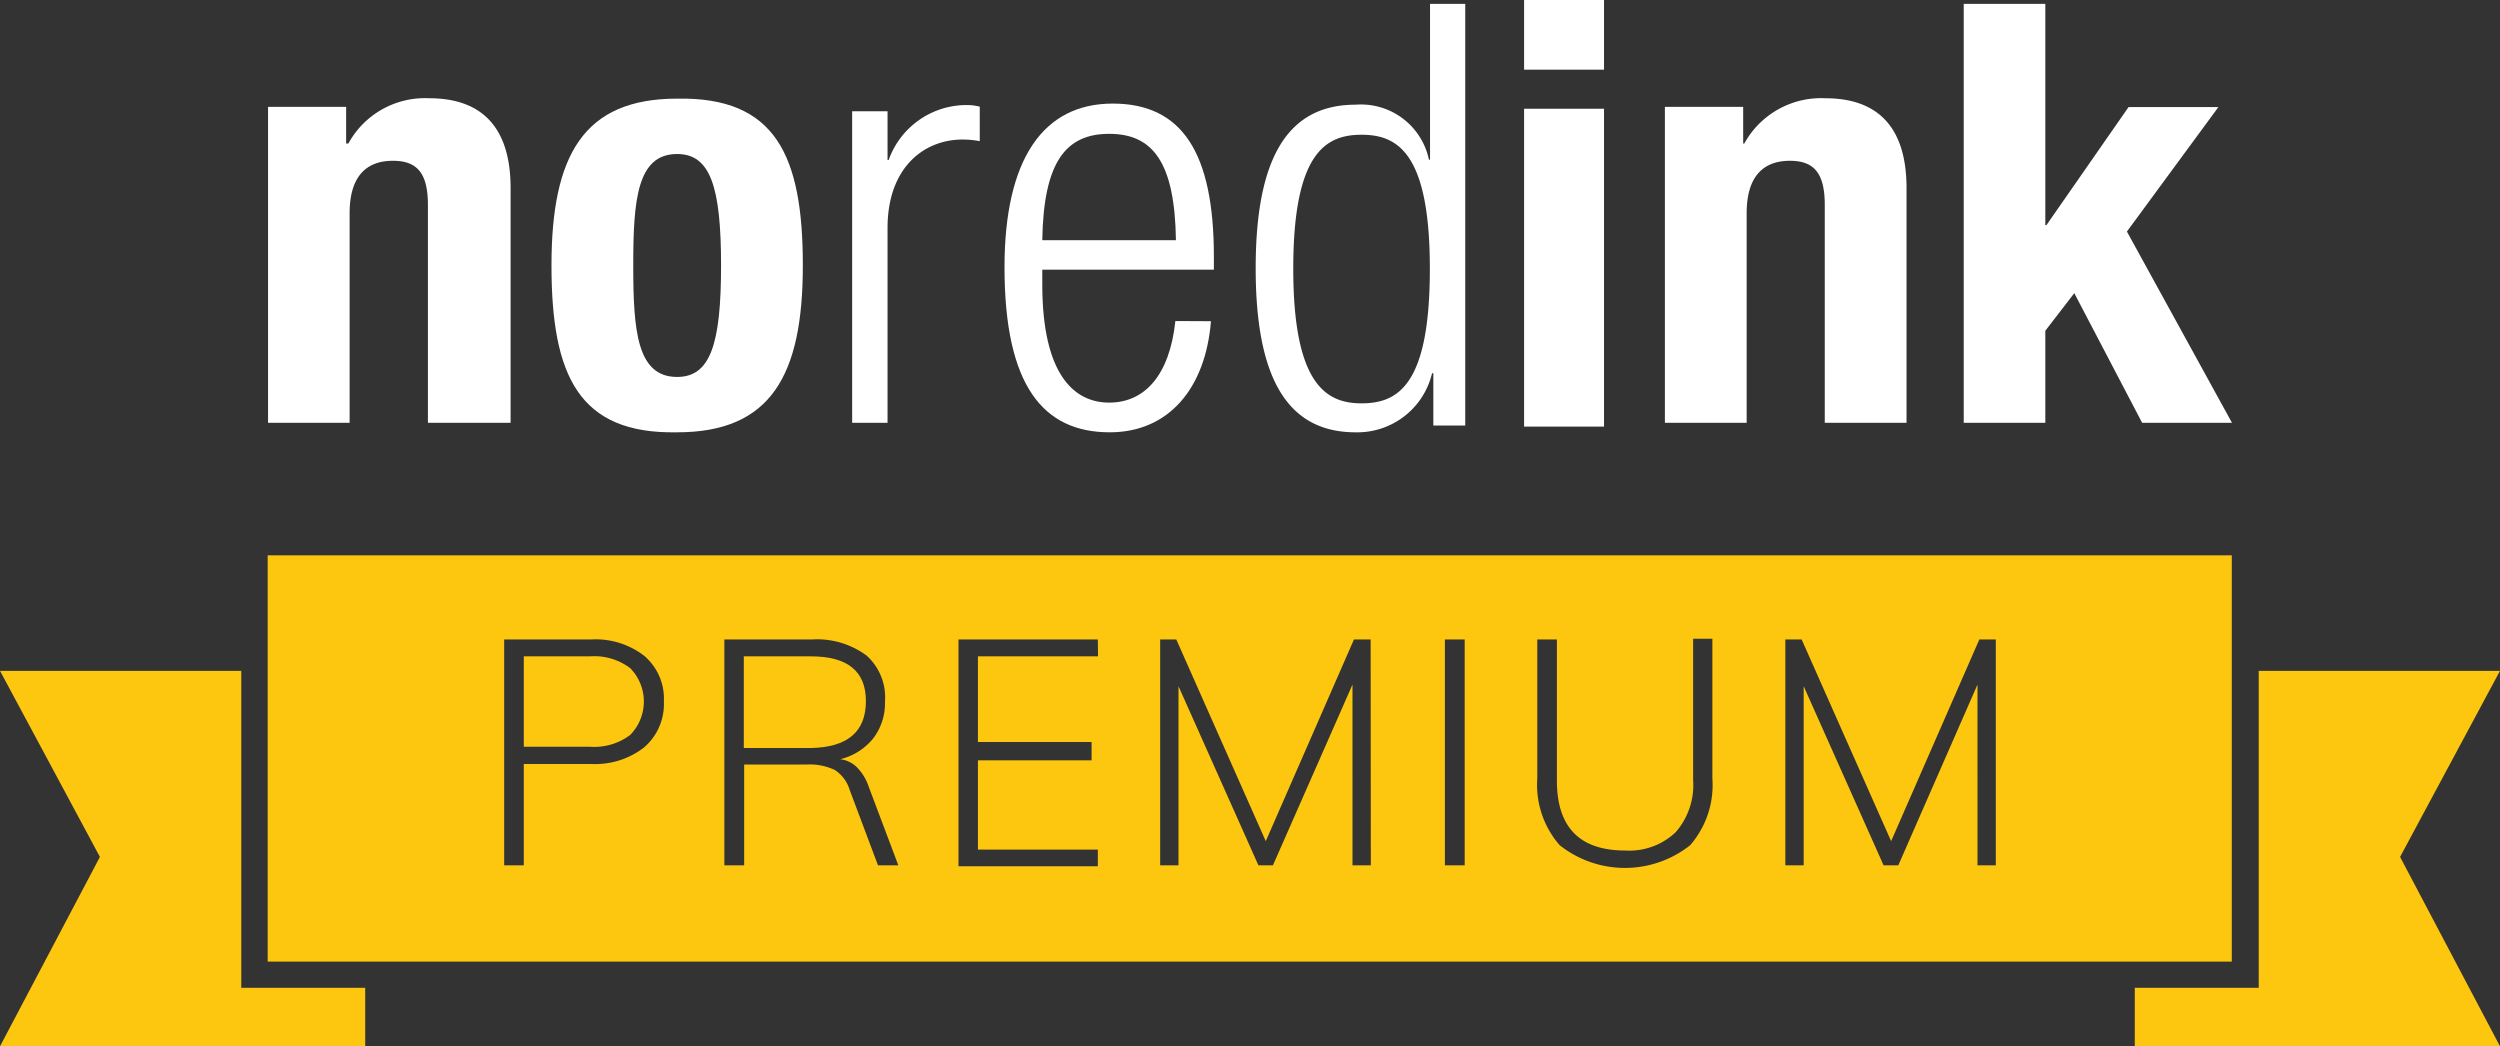
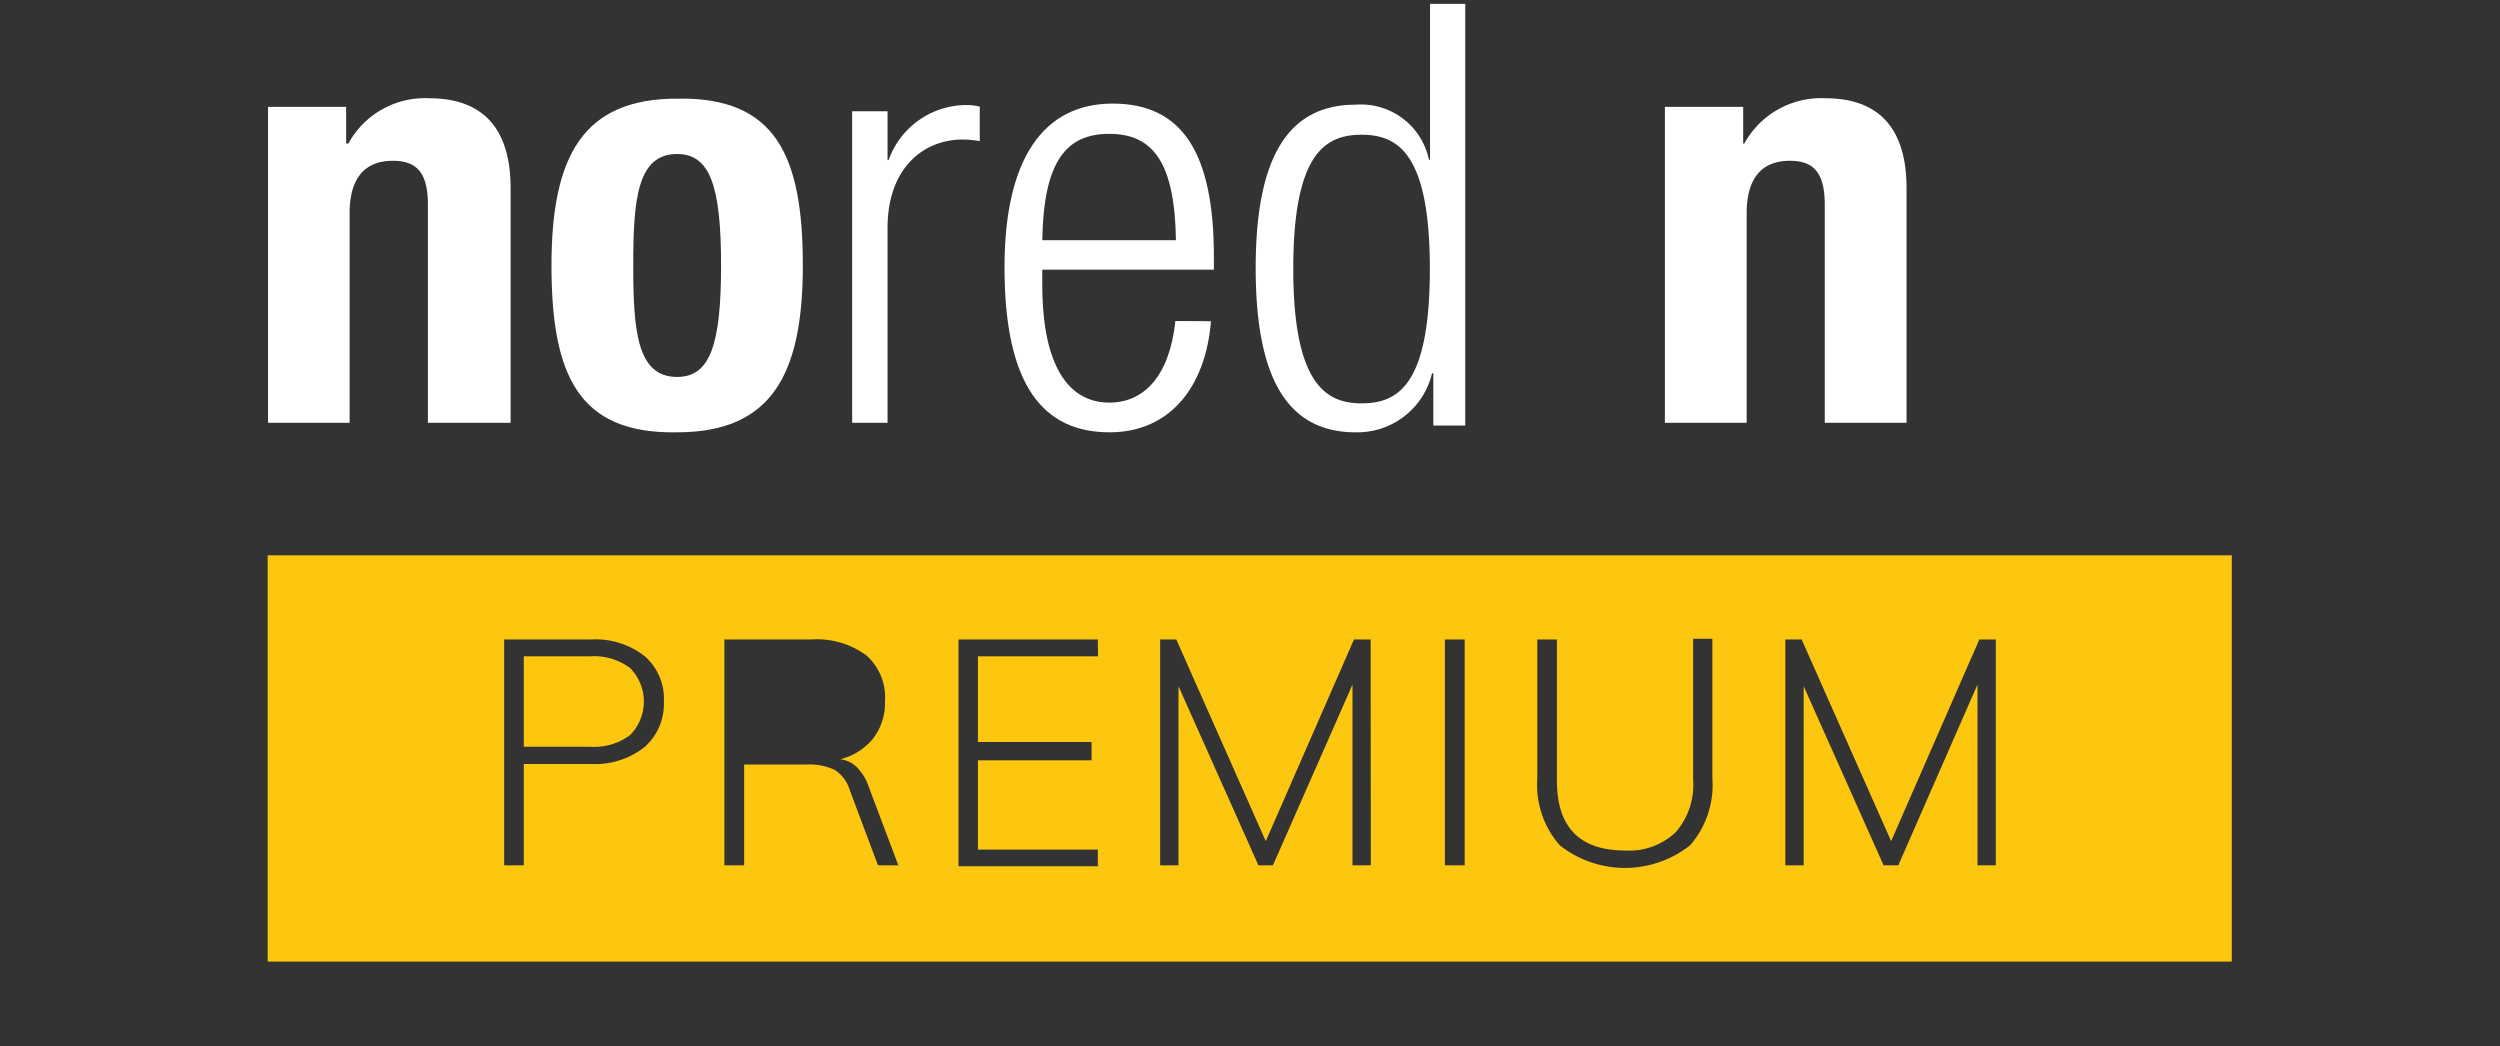
<svg xmlns="http://www.w3.org/2000/svg" viewBox="0 0 136.36 57.07">
  <rect x="0" y="0" width="136.36" height="57.07" fill="#333333" stroke="none" />
  <defs>
    <style>.cls-1{fill:#fff;}.cls-1,.cls-2{fill-rule:evenodd;}.cls-2{fill:#fdc710;}</style>
  </defs>
  <title>premium-banner-logo</title>
  <g id="Layer_2" data-name="Layer 2">
    <g id="Layer_1-2" data-name="Layer 1">
      <path class="cls-1" d="M18.88,5.83v2H19a4.76,4.76,0,0,1,4.42-2.47c2.78,0,4.43,1.5,4.43,4.9V23.06H23.34V11.18c0-1.73-.58-2.41-1.91-2.41-1.52,0-2.36.93-2.36,2.86V23.06H14.62V5.83Z" />
      <path class="cls-1" d="M36.93,5.38c5.37-.1,6.86,3.09,6.86,9.1s-1.75,9.1-6.86,9.1c-5.36.1-6.85-3.09-6.85-9.1S31.83,5.38,36.93,5.38Zm0,15.18c1.81,0,2.4-1.77,2.4-6.08s-.59-6.08-2.4-6.08c-2.19,0-2.39,2.54-2.39,6.08S34.74,20.56,36.93,20.56Z" />
      <path class="cls-1" d="M46.48,6.07h1.93V8.73h.06a4.51,4.51,0,0,1,4.3-3,2.63,2.63,0,0,1,.67.09V7.7a5.13,5.13,0,0,0-.93-.09c-2.12,0-4.1,1.53-4.1,4.83V23.06H46.48Z" />
      <path class="cls-1" d="M66.05,17.52c-.29,3.64-2.29,6.06-5.52,6.06-3.61,0-5.74-2.51-5.74-9,0-5.93,2.13-8.93,5.9-8.93S66.21,8.3,66.21,14v.71H56.85v.8c0,4.93,1.74,6.45,3.65,6.45s3.29-1.45,3.61-4.45ZM64.14,13.1c-.06-4.25-1.26-5.8-3.64-5.8s-3.58,1.55-3.65,5.8Z" />
      <path class="cls-1" d="M78.18,20.36h-.07a4.19,4.19,0,0,1-4.17,3.22c-3.75,0-5.45-3-5.45-8.95s1.7-8.92,5.45-8.92a3.79,3.79,0,0,1,4,3H78V.21h1.92v23H78.18ZM74.26,22c2,0,3.73-1,3.73-7.34s-1.77-7.31-3.73-7.31-3.72,1-3.72,7.31S72.34,22,74.26,22Z" />
-       <path class="cls-1" d="M83.13,3.8h4.36V0H83.13Zm0,19.47h4.36V5.93H83.13Z" />
      <path class="cls-1" d="M90.81,5.83h4.27v2h.06a4.78,4.78,0,0,1,4.43-2.47c2.78,0,4.42,1.5,4.42,4.9V23.06H99.53V11.18c0-1.73-.58-2.41-1.9-2.41-1.52,0-2.36.93-2.36,2.86V23.06H90.81Z" />
-       <polygon class="cls-1" points="111.56 0.21 111.56 12.28 111.62 12.28 116.1 5.84 121 5.84 116.01 12.63 121.74 23.06 116.84 23.06 113.14 15.99 111.56 18.04 111.56 23.06 107.11 23.06 107.11 0.21 111.56 0.21" />
-       <polygon class="cls-2" points="136.36 36.59 123.2 36.59 123.2 52.75 123.2 53.88 122.08 53.88 116.44 53.88 116.44 57.07 136.36 57.07 130.91 46.74 136.36 36.59" />
-       <polygon class="cls-2" points="0 36.59 13.16 36.59 13.16 52.75 13.16 53.88 14.28 53.88 19.92 53.88 19.92 57.07 0 57.07 5.45 46.74 0 36.59" />
-       <path class="cls-2" d="M47.23,38.24c0-1.63-1-2.44-3-2.44H40.57v5H44.2C46.22,40.77,47.23,39.92,47.23,38.24Z" />
      <path class="cls-2" d="M32.17,35.8h-3.6v4.93h3.6a3.26,3.26,0,0,0,2.2-.64,2.6,2.6,0,0,0,0-3.65A3.26,3.26,0,0,0,32.17,35.8Z" />
      <path class="cls-2" d="M14.6,30.29V52.45H121.73V30.29ZM35.14,40.76a4.34,4.34,0,0,1-2.9.91H28.57V47.2H27.5V34.88h4.74a4.33,4.33,0,0,1,2.91.9,3.07,3.07,0,0,1,1.06,2.48A3.12,3.12,0,0,1,35.14,40.76ZM47.89,47.2l-1.54-4.1A2,2,0,0,0,45.54,42,3.21,3.21,0,0,0,44,41.7H40.59v5.5H39.51V34.88h4.76a4.53,4.53,0,0,1,3,.88,3.06,3.06,0,0,1,1,2.5,3.17,3.17,0,0,1-.63,2,3.3,3.3,0,0,1-1.81,1.15,1.58,1.58,0,0,1,.92.45,2.79,2.79,0,0,1,.64,1.07L49,47.2Zm12-11.4H53.34v4.67h6.2v1h-6.2v4.87h6.54v.91h-7.6V34.88h7.6ZM74.77,47.2h-1V37.34L69.43,47.2h-.79l-4.36-9.77V47.2h-1V34.88h.88l4.88,11,4.81-11h.91Zm5.12,0H78.81V34.88h1.08ZM93.4,42.46a5,5,0,0,1-1.21,3.64,5.73,5.73,0,0,1-7.12,0,5,5,0,0,1-1.22-3.64V34.88h1.07v7.7q0,3.81,3.72,3.81a3.67,3.67,0,0,0,2.76-1,3.91,3.91,0,0,0,.95-2.85v-7.7H93.4Zm15.46,4.74h-1V37.34l-4.32,9.86h-.8l-4.36-9.77,0,9.77h-1V34.88h.89l4.88,11,4.81-11h.9Z" />
    </g>
  </g>
</svg>